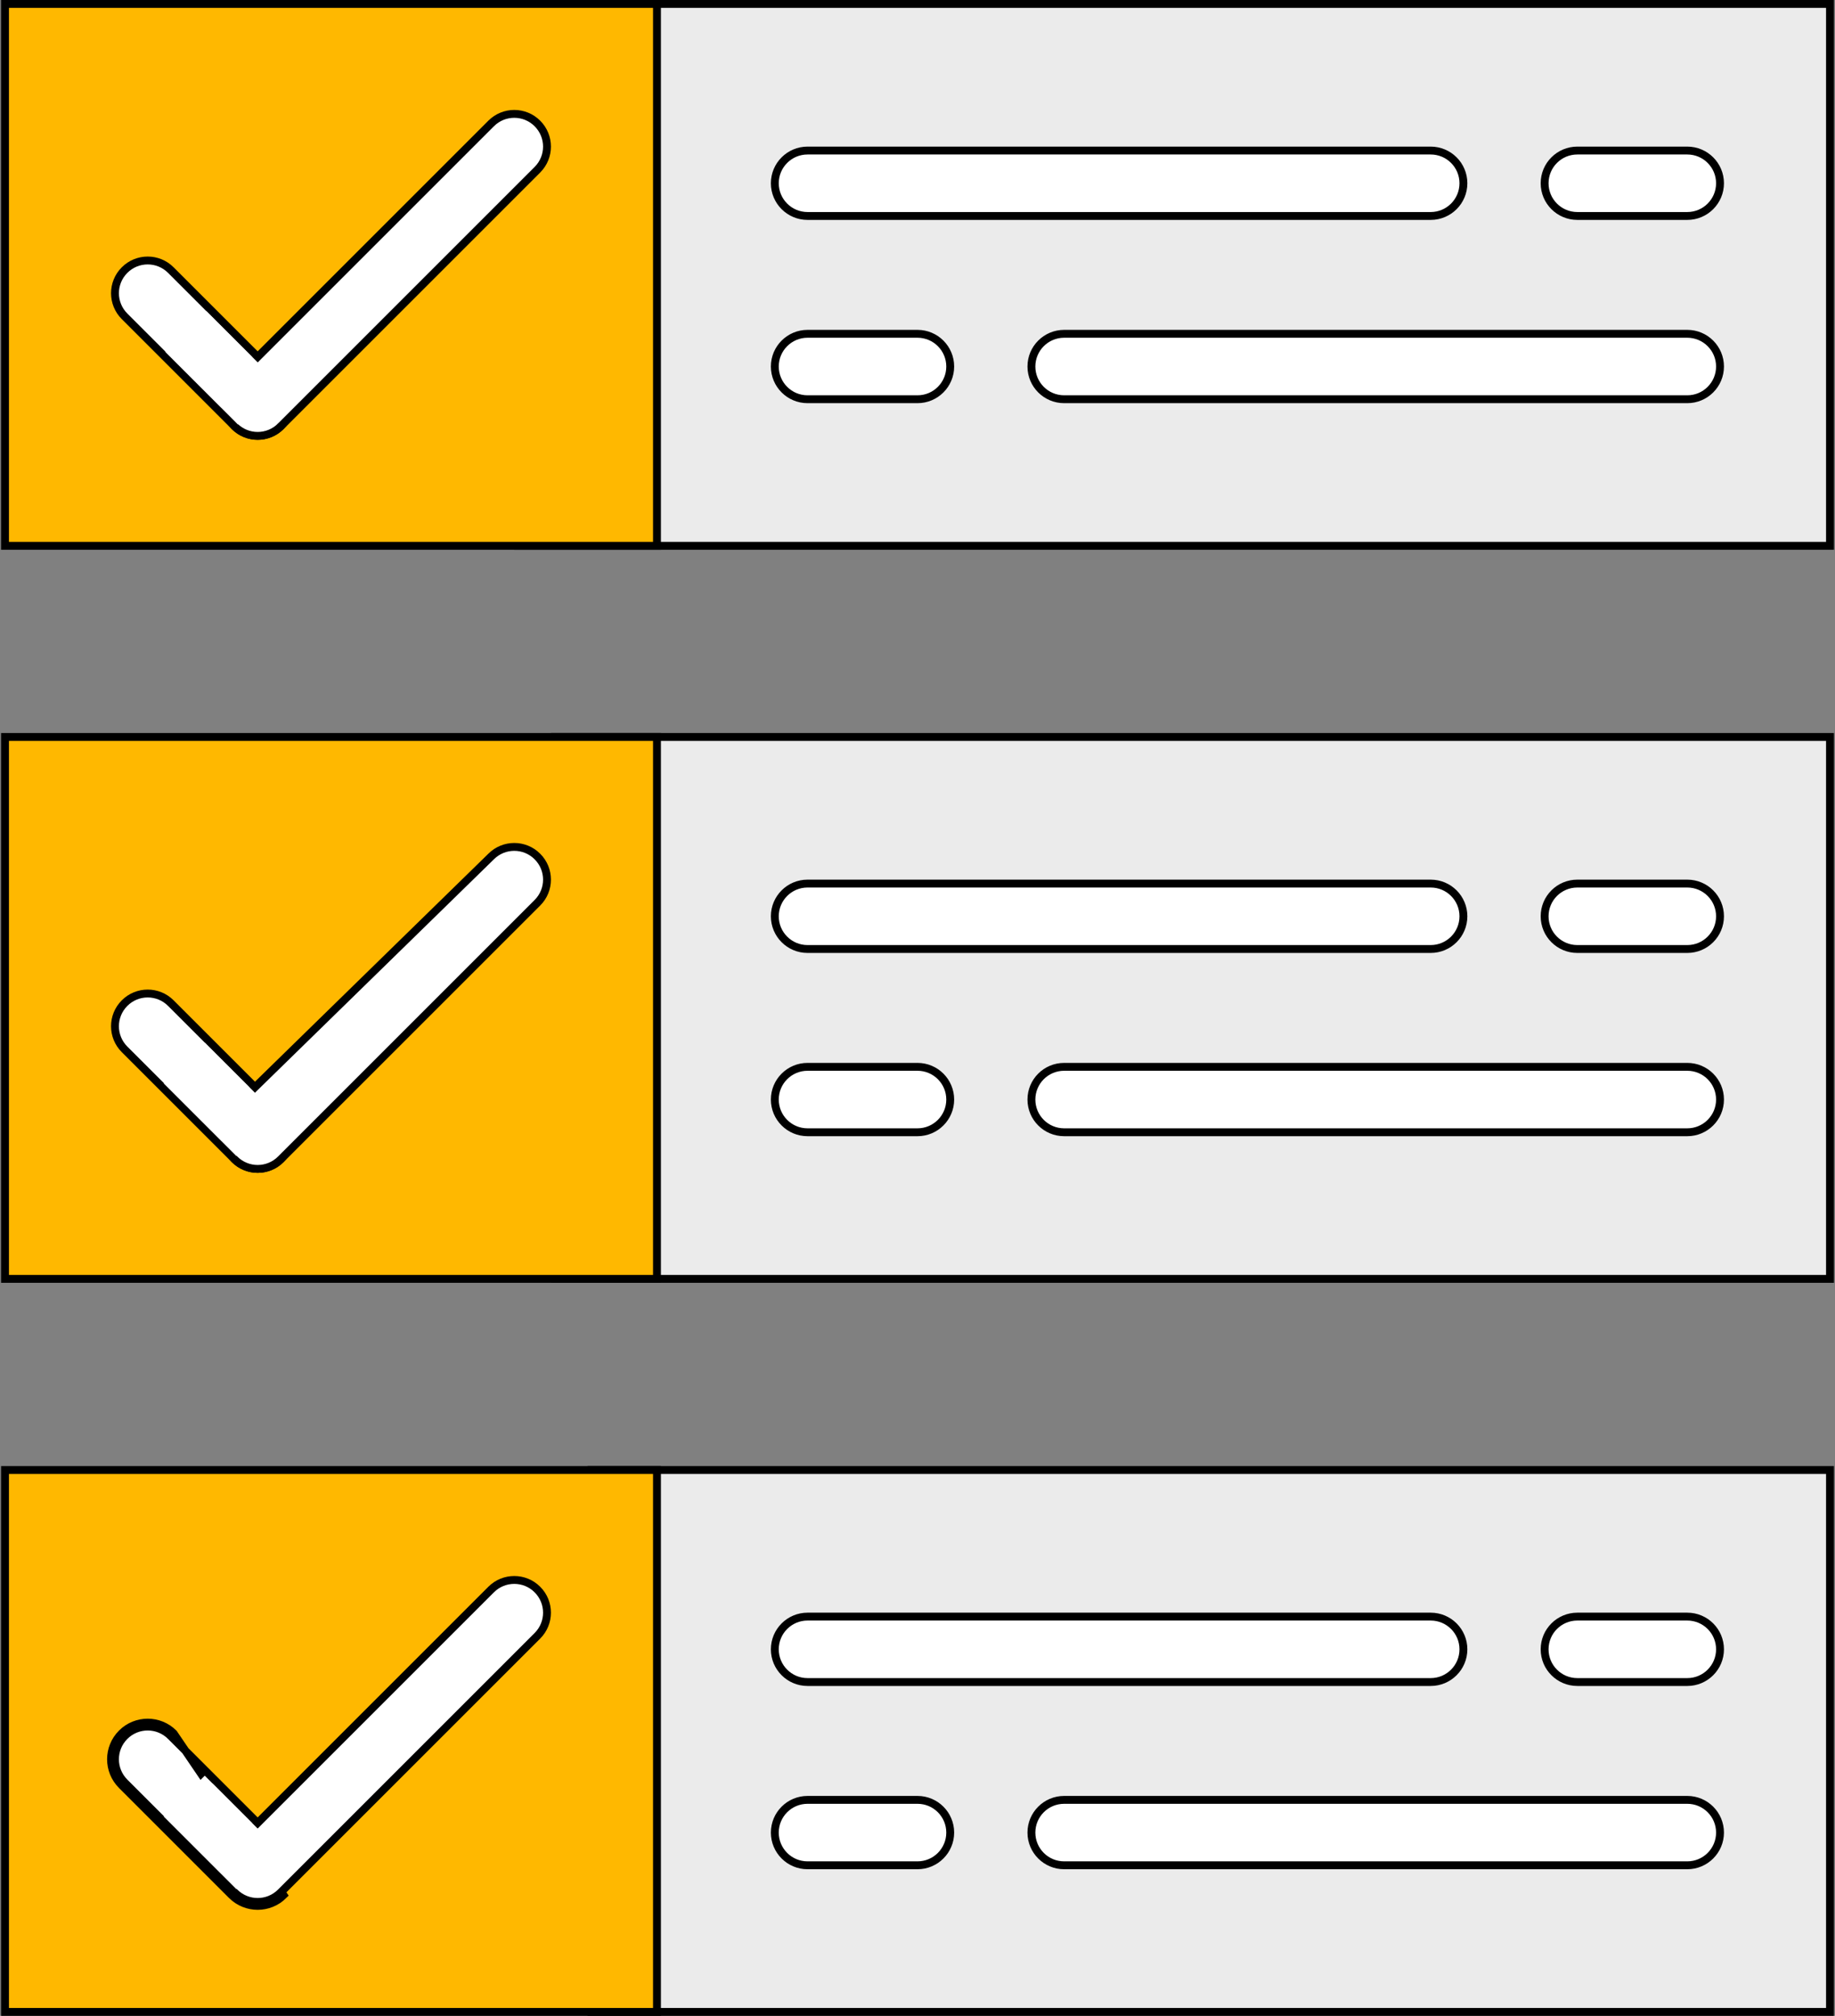
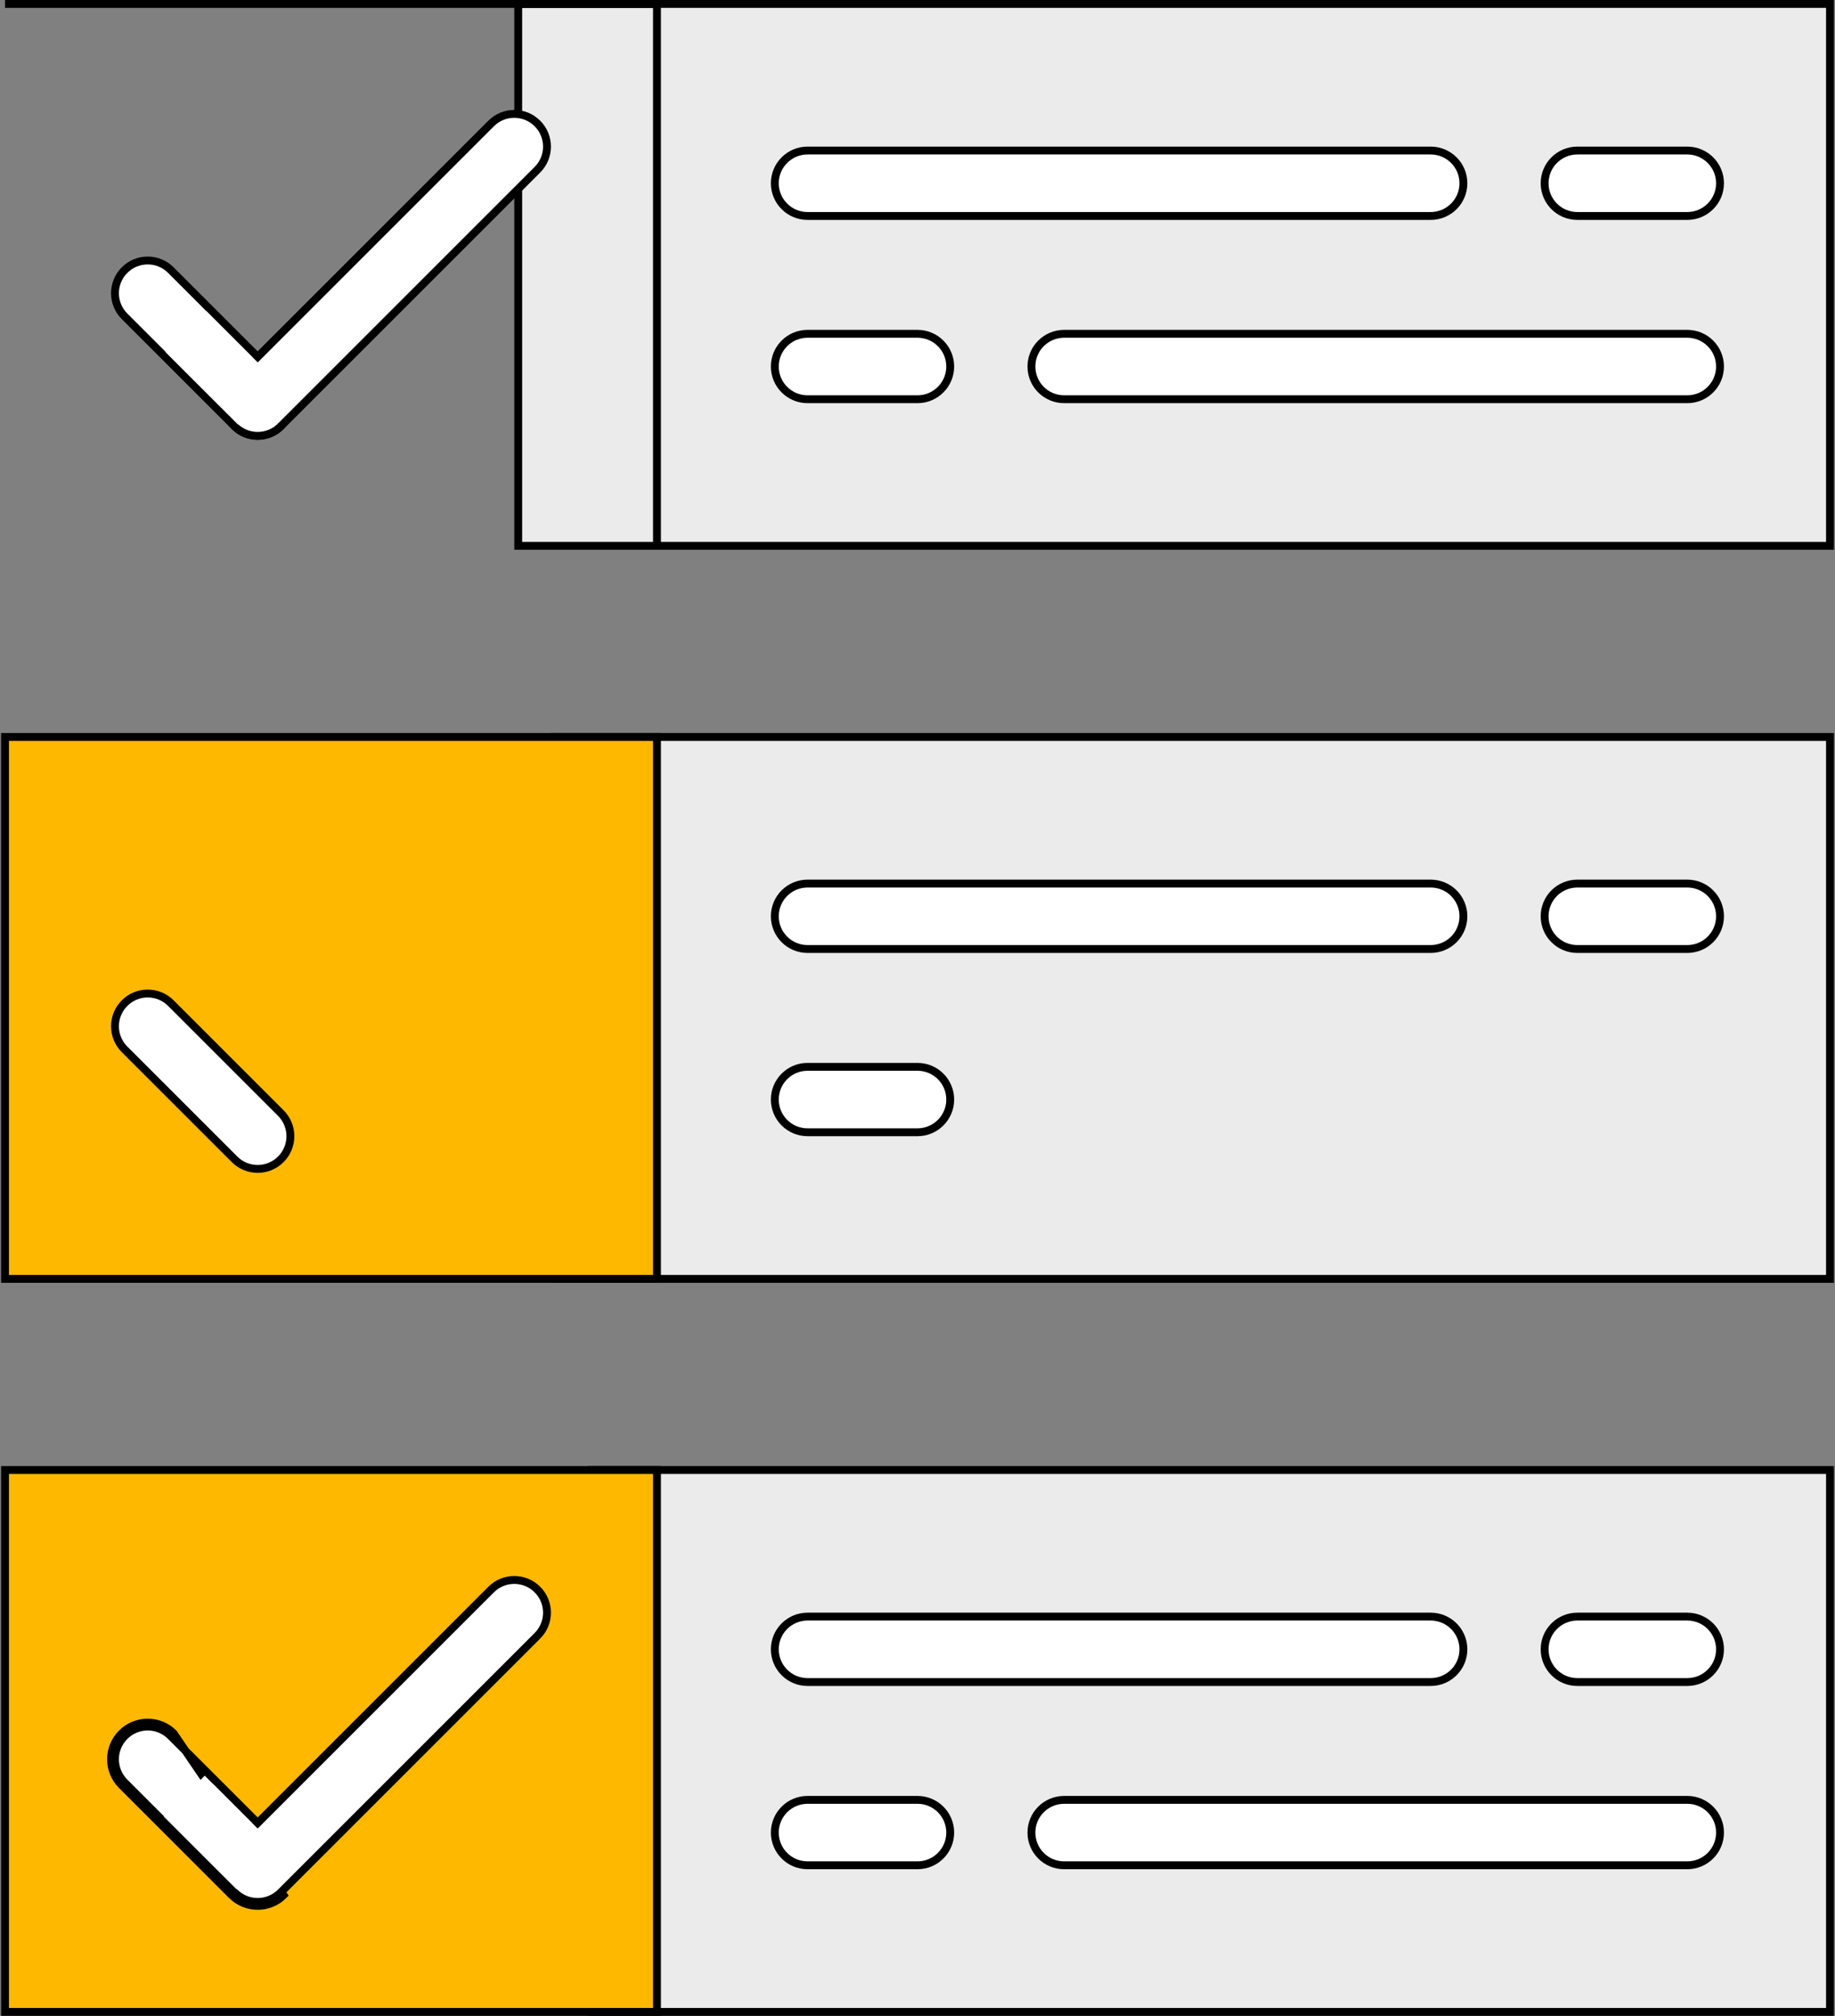
<svg xmlns="http://www.w3.org/2000/svg" width="466" height="512" viewBox="0 0 466 512" fill="none">
  <rect x="0" y="0" width="466" height="512" fill="#808080" stroke="none" />
  <path d="M131.6 1H464.727V138.636H131.6V1Z" fill="#EBEBEB" stroke="black" stroke-width="2" />
-   <path d="M1.273 1H166.837V138.636H1.273V1Z" fill="#FFB800" stroke="black" stroke-width="2" />
+   <path d="M1.273 1H166.837V138.636V1Z" fill="#FFB800" stroke="black" stroke-width="2" />
  <path d="M31.635 80.347L31.635 80.347C28.386 77.098 28.386 71.848 31.635 68.598L31.636 68.597C34.876 65.349 40.144 65.349 43.383 68.597L43.384 68.598L71.311 96.525C74.56 99.775 74.56 105.025 71.311 108.274L71.311 108.274C69.691 109.895 67.564 110.709 65.436 110.709C63.308 110.709 61.182 109.895 59.561 108.274L31.635 80.347Z" fill="white" stroke="black" stroke-width="2" />
  <path d="M124.725 31.361L124.726 31.36C127.966 28.112 133.234 28.112 136.473 31.36L136.474 31.361C139.723 34.611 139.723 39.861 136.474 43.11L71.31 108.274L71.309 108.274C69.691 109.895 67.564 110.709 65.436 110.709C63.308 110.709 61.182 109.895 59.561 108.274C56.312 105.024 56.312 99.775 59.561 96.525L124.725 31.361Z" fill="white" stroke="black" stroke-width="2" />
  <path d="M363.327 54.855H205.073C200.486 54.855 196.764 51.133 196.764 46.546C196.764 41.959 200.486 38.237 205.073 38.237H363.328C367.915 38.237 371.637 41.959 371.637 46.546C371.637 51.133 367.914 54.855 363.327 54.855Z" fill="white" stroke="black" stroke-width="2" />
  <path d="M428.491 54.855H400.564C395.977 54.855 392.255 51.133 392.255 46.546C392.255 41.959 395.977 38.237 400.564 38.237H428.491C433.078 38.237 436.8 41.959 436.8 46.546C436.8 51.133 433.077 54.855 428.491 54.855Z" fill="white" stroke="black" stroke-width="2" />
  <path d="M428.491 101.4H270.236C265.649 101.4 261.927 97.678 261.927 93.091C261.927 88.504 265.649 84.782 270.236 84.782H428.491C433.077 84.782 436.8 88.504 436.8 93.091C436.8 97.678 433.077 101.4 428.491 101.4Z" fill="white" stroke="black" stroke-width="2" />
  <path d="M233 101.4H205.073C200.486 101.4 196.764 97.678 196.764 93.091C196.764 88.504 200.486 84.782 205.073 84.782H233C237.587 84.782 241.309 88.504 241.309 93.091C241.309 97.678 237.587 101.4 233 101.4Z" fill="white" stroke="black" stroke-width="2" />
  <path d="M140.909 187.182H464.727V324.818H140.909V187.182Z" fill="#EBEBEB" stroke="black" stroke-width="2" />
  <path d="M1.273 187.182H166.837V324.818H1.273V187.182Z" fill="#FFB800" stroke="black" stroke-width="2" />
  <path d="M31.634 254.78L31.635 254.779C34.875 251.531 40.143 251.531 43.382 254.779L43.383 254.78L71.311 282.707C74.56 285.957 74.56 291.206 71.311 294.456L71.311 294.456C69.691 296.077 67.564 296.891 65.436 296.891C63.308 296.891 61.182 296.077 59.561 294.456L31.634 266.529C28.385 263.279 28.385 258.03 31.634 254.78Z" fill="white" stroke="black" stroke-width="2" />
-   <path d="M124.717 217.551L124.726 217.542C127.966 214.294 133.234 214.294 136.473 217.542L136.474 217.543C139.724 220.793 139.724 226.042 136.474 229.292L71.31 294.456L71.31 294.456C69.691 296.077 67.564 296.891 65.436 296.891C63.308 296.891 61.183 296.077 59.561 294.456C57.973 292.868 57.124 290.393 57.124 287.831C57.124 285.272 57.972 282.799 59.557 281.211C59.559 281.21 59.56 281.208 59.561 281.207L124.717 217.551L124.717 217.551Z" fill="white" stroke="black" stroke-width="2" />
  <path d="M363.327 241.036H205.073C200.486 241.036 196.764 237.314 196.764 232.727C196.764 228.14 200.486 224.418 205.073 224.418H363.328C367.915 224.418 371.637 228.14 371.637 232.727C371.636 237.314 367.914 241.036 363.327 241.036Z" fill="white" stroke="black" stroke-width="2" />
  <path d="M428.491 241.036H400.564C395.977 241.036 392.255 237.314 392.255 232.727C392.255 228.14 395.977 224.418 400.564 224.418H428.491C433.078 224.418 436.8 228.14 436.8 232.727C436.8 237.314 433.077 241.036 428.491 241.036Z" fill="white" stroke="black" stroke-width="2" />
-   <path d="M428.491 287.582H270.236C265.649 287.582 261.927 283.86 261.927 279.273C261.927 274.686 265.649 270.964 270.236 270.964H428.491C433.077 270.964 436.8 274.686 436.8 279.273C436.8 283.859 433.076 287.582 428.491 287.582Z" fill="white" stroke="black" stroke-width="2" />
  <path d="M233 287.582H205.073C200.486 287.582 196.764 283.86 196.764 279.273C196.764 274.686 200.486 270.964 205.073 270.964H233C237.587 270.964 241.309 274.686 241.309 279.273C241.309 283.859 237.587 287.582 233 287.582Z" fill="white" stroke="black" stroke-width="2" />
  <path d="M150.218 373.364H464.727V511H150.218V373.364Z" fill="#EBEBEB" stroke="black" stroke-width="2" />
  <path d="M1.273 373.364H166.837V511H1.273V373.364Z" fill="#FFB800" stroke="black" stroke-width="2" />
  <path d="M31.634 440.962L31.635 440.961C34.875 437.713 40.143 437.713 43.382 440.961L43.383 440.962L71.31 468.889C74.559 472.139 74.559 477.389 71.31 480.638L71.31 480.638C69.69 482.258 67.564 483.073 65.436 483.073C63.308 483.073 61.182 482.259 59.561 480.638L31.634 452.711C28.385 449.462 28.385 444.212 31.634 440.962ZM30.927 440.255C34.558 436.615 40.46 436.615 44.09 440.255L72.017 481.345C70.203 483.16 67.819 484.073 65.436 484.073C63.053 484.073 60.67 483.161 58.854 481.345L30.927 453.418C27.287 449.778 27.287 443.895 30.927 440.255Z" fill="white" stroke="black" stroke-width="2" />
  <path d="M124.725 403.725L124.726 403.724C127.966 400.476 133.234 400.476 136.473 403.724L136.474 403.725C139.723 406.975 139.723 412.224 136.474 415.474L71.31 480.638L71.31 480.638C69.69 482.258 67.564 483.073 65.436 483.073C63.308 483.073 61.182 482.259 59.561 480.638C56.312 477.389 56.312 472.139 59.561 468.889L124.725 403.725Z" fill="white" stroke="black" stroke-width="2" />
  <path d="M363.327 427.218H205.073C200.487 427.218 196.764 423.495 196.764 418.909C196.764 414.322 200.486 410.6 205.073 410.6H363.328C367.915 410.6 371.637 414.323 371.637 418.909C371.636 423.496 367.914 427.218 363.327 427.218Z" fill="white" stroke="black" stroke-width="2" />
  <path d="M428.491 427.218H400.564C395.977 427.218 392.255 423.495 392.255 418.909C392.255 414.322 395.977 410.6 400.564 410.6H428.491C433.078 410.6 436.8 414.323 436.8 418.909C436.8 423.496 433.077 427.218 428.491 427.218Z" fill="white" stroke="black" stroke-width="2" />
  <path d="M428.491 473.764H270.236C265.649 473.764 261.927 470.042 261.927 465.455C261.927 460.868 265.649 457.146 270.236 457.146H428.491C433.077 457.146 436.8 460.868 436.8 465.455C436.8 470.042 433.077 473.764 428.491 473.764Z" fill="white" stroke="black" stroke-width="2" />
  <path d="M233 473.764H205.073C200.486 473.764 196.764 470.042 196.764 465.455C196.764 460.868 200.486 457.146 205.073 457.146H233C237.587 457.146 241.309 460.868 241.309 465.455C241.309 470.042 237.587 473.764 233 473.764Z" fill="white" stroke="black" stroke-width="2" />
-   <rect x="41.6" y="275.192" width="14.7" height="26.08" transform="rotate(-45 41.6 275.192)" fill="white" />
  <rect x="42" y="89.394" width="14.7" height="26.08" transform="rotate(-45 42 89.394)" fill="white" />
  <rect x="41.6" y="461.395" width="14.7" height="26.08" transform="rotate(-45 41.6 461.395)" fill="white" />
</svg>